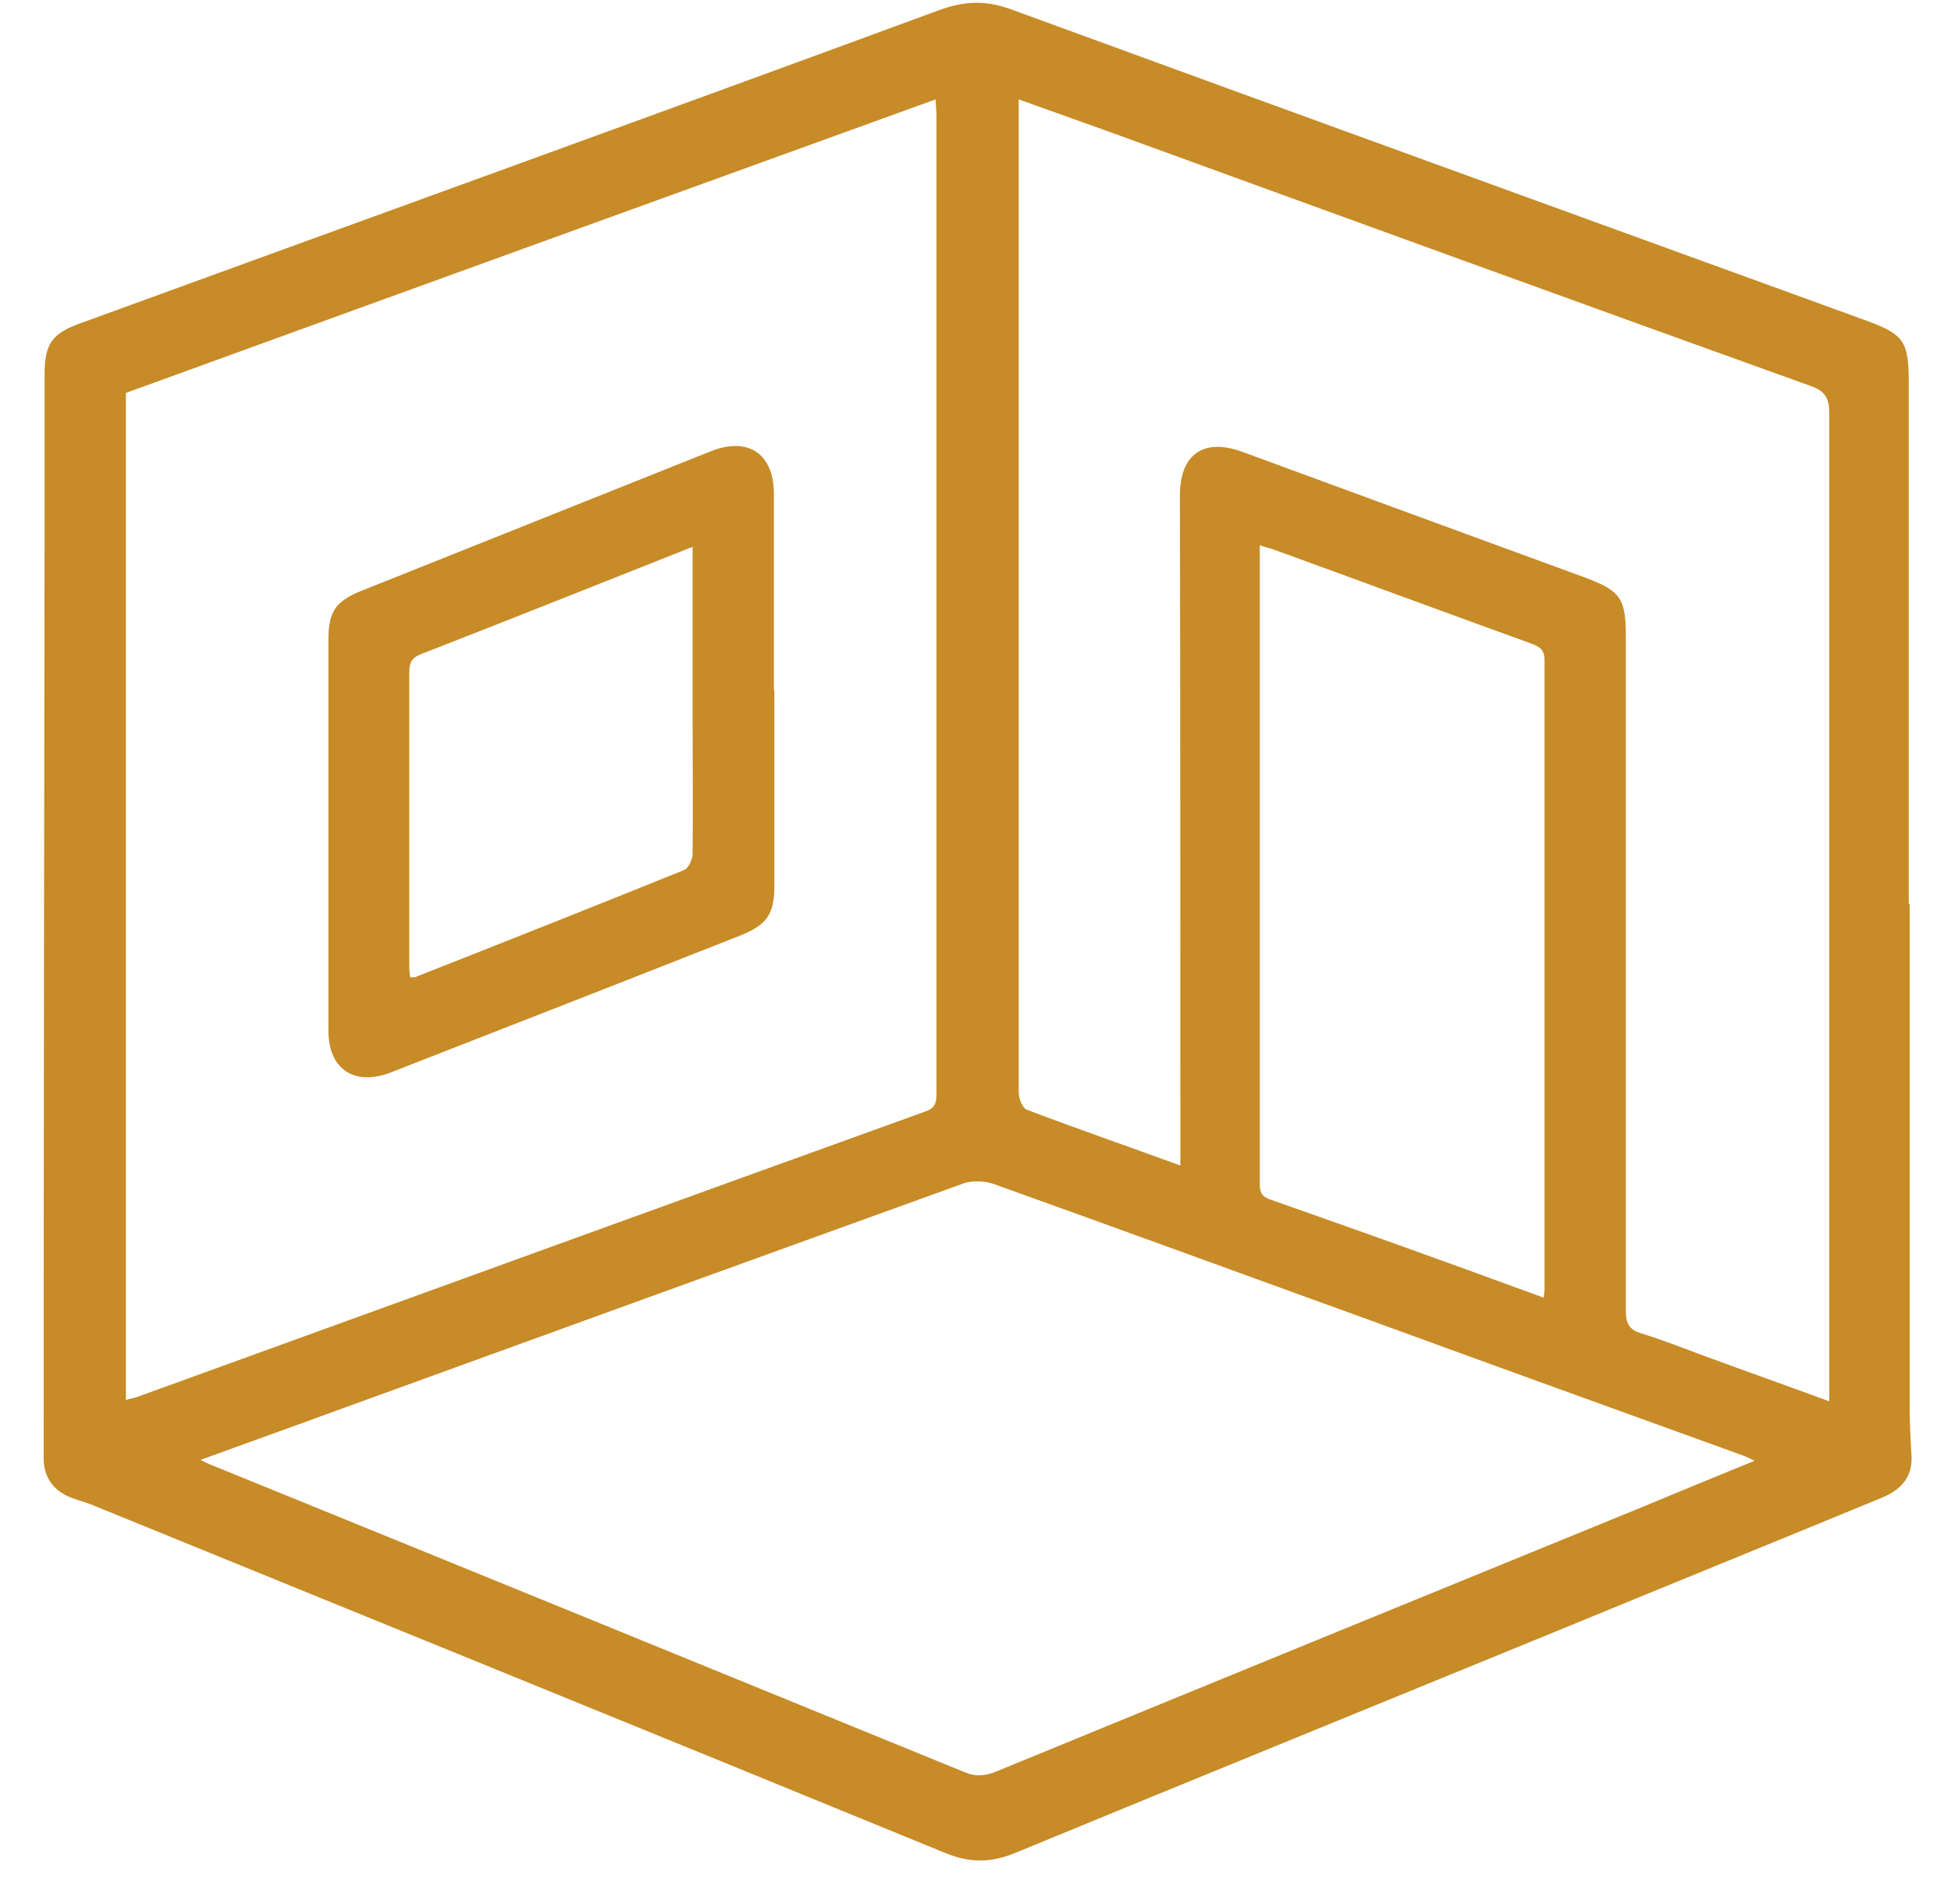
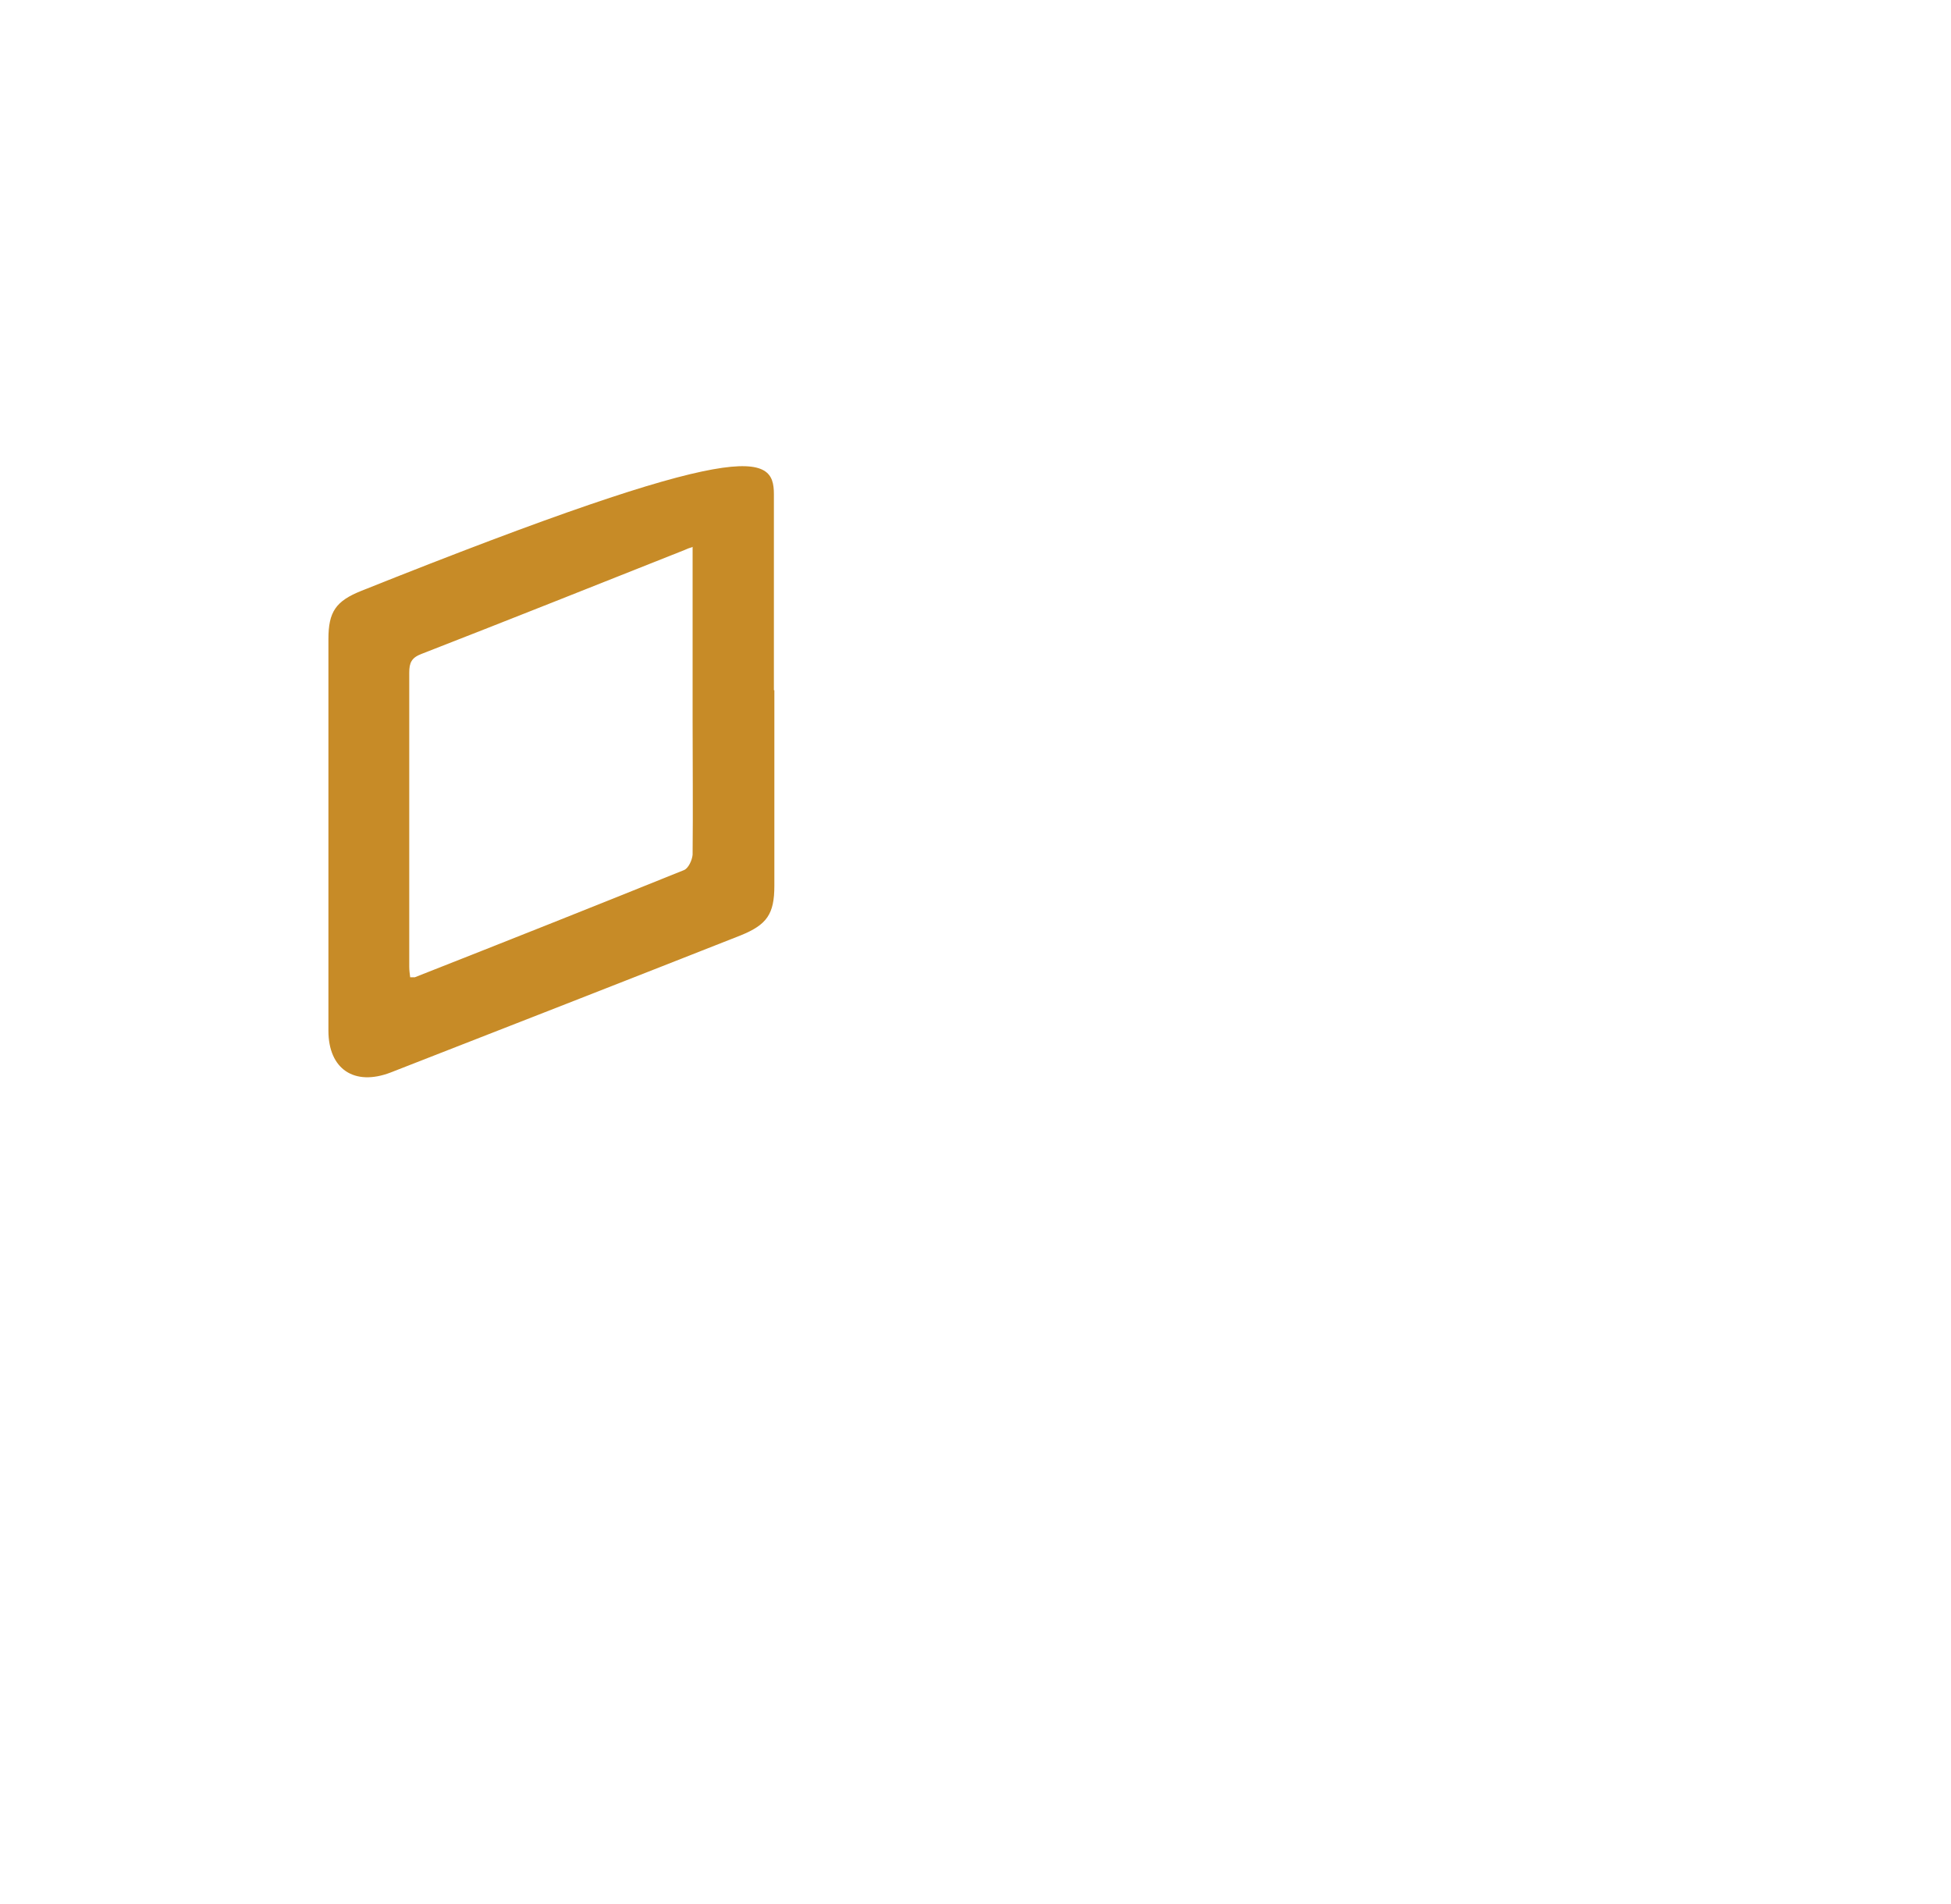
<svg xmlns="http://www.w3.org/2000/svg" width="42" height="41" viewBox="0 0 42 41" fill="none">
-   <path d="M41.11 19.47C41.11 23.08 41.11 26.69 41.11 30.3C41.11 30.65 41.13 31 41.15 31.35C41.17 31.76 40.97 32.06 40.5 32.25C38.22 33.19 35.93 34.12 33.65 35.06C29.72 36.67 25.79 38.27 21.86 39.89C21.33 40.11 20.87 40.11 20.34 39.89C14.22 37.38 8.09 34.89 1.96 32.39C1.83 32.34 1.68 32.3 1.55 32.25C1.16 32.11 0.94 31.81 0.94 31.4C0.94 24.75 0.95 18.09 0.96 11.44C0.96 10.31 0.96 9.19 0.96 8.06C0.96 7.4 1.12 7.18 1.73 6.96C7.9 4.71 14.08 2.48 20.24 0.21C20.8 0.01 21.25 0.01 21.79 0.21C27.91 2.45 34.04 4.67 40.17 6.9C40.99 7.2 41.09 7.35 41.09 8.23C41.09 11.97 41.09 15.72 41.09 19.46L41.11 19.47ZM2.71 30.14C2.82 30.11 2.88 30.1 2.94 30.08C8.6 28.03 14.26 25.97 19.92 23.93C20.12 23.86 20.16 23.75 20.16 23.56C20.16 22.25 20.16 20.94 20.16 19.64C20.16 13.93 20.16 8.23 20.16 2.52C20.16 2.41 20.15 2.29 20.14 2.14C14.31 4.25 8.51 6.35 2.71 8.46V30.15V30.14ZM25.41 25.09C25.41 24.68 25.41 24.35 25.41 24.01C25.41 19.56 25.41 15.12 25.4 10.67C25.4 9.78 25.91 9.42 26.75 9.73C29.2 10.63 31.65 11.53 34.11 12.43C34.89 12.72 35 12.88 35 13.71C35 18.55 35 23.38 35 28.22C35 28.49 35.07 28.63 35.34 28.71C35.8 28.85 36.25 29.03 36.71 29.2C37.58 29.52 38.46 29.83 39.38 30.17V29.77C39.38 22.81 39.38 15.86 39.38 8.9C39.38 8.57 39.29 8.42 38.98 8.31C33.97 6.51 28.97 4.69 23.97 2.87C23.3 2.63 22.63 2.39 21.93 2.14C21.93 2.31 21.93 2.43 21.93 2.55C21.93 7.69 21.93 12.83 21.93 17.96C21.93 19.81 21.93 21.67 21.93 23.52C21.93 23.65 22.01 23.85 22.1 23.89C23.18 24.3 24.28 24.68 25.43 25.1L25.41 25.09ZM4.31 31.43C4.44 31.49 4.49 31.52 4.55 31.54C9.96 33.74 15.37 35.95 20.78 38.16C21.03 38.26 21.23 38.23 21.47 38.13C26.07 36.24 30.67 34.36 35.27 32.48C36.09 32.14 36.91 31.8 37.77 31.45C37.67 31.4 37.61 31.37 37.56 31.35C34.88 30.38 32.19 29.41 29.51 28.43C26.8 27.45 24.1 26.46 21.39 25.49C21.19 25.42 20.91 25.41 20.71 25.49C16.22 27.11 11.73 28.74 7.24 30.37C6.29 30.72 5.33 31.06 4.32 31.43H4.31ZM33.23 27.94C33.24 27.84 33.25 27.81 33.25 27.77C33.25 23.25 33.25 18.74 33.25 14.22C33.25 13.98 33.14 13.92 32.95 13.85C31.12 13.19 29.29 12.51 27.47 11.85C27.37 11.81 27.27 11.79 27.12 11.74C27.12 12.67 27.12 13.57 27.12 14.46C27.12 18.14 27.12 21.82 27.12 25.5C27.12 25.69 27.18 25.77 27.36 25.83C28.58 26.26 29.8 26.69 31.01 27.13C31.74 27.39 32.46 27.66 33.21 27.93L33.23 27.94Z" fill="#C78B27" />
-   <path d="M16.67 14.86C16.67 16.26 16.67 17.67 16.67 19.07C16.67 19.68 16.51 19.91 15.94 20.14C13.43 21.13 10.92 22.11 8.41 23.09C7.63 23.39 7.07 23.02 7.07 22.19C7.07 19.38 7.07 16.57 7.07 13.76C7.07 13.17 7.23 12.94 7.78 12.72C10.28 11.72 12.79 10.72 15.29 9.72C16.11 9.39 16.66 9.77 16.66 10.64C16.66 12.05 16.66 13.45 16.66 14.86H16.67ZM14.93 11.77C14.83 11.8 14.78 11.82 14.74 11.84C12.85 12.59 10.97 13.34 9.07 14.08C8.86 14.16 8.81 14.27 8.81 14.48C8.81 16.59 8.81 18.7 8.81 20.81C8.81 20.89 8.82 20.96 8.83 21.04C8.89 21.04 8.91 21.04 8.93 21.04C10.86 20.28 12.8 19.51 14.73 18.73C14.82 18.69 14.9 18.52 14.91 18.4C14.92 17.42 14.91 16.44 14.91 15.46C14.91 14.25 14.91 13.04 14.91 11.78L14.93 11.77Z" fill="#C78B27" />
+   <path d="M16.67 14.86C16.67 16.26 16.67 17.67 16.67 19.07C16.67 19.68 16.51 19.91 15.94 20.14C13.43 21.13 10.92 22.11 8.41 23.09C7.63 23.39 7.07 23.02 7.07 22.19C7.07 19.38 7.07 16.57 7.07 13.76C7.07 13.17 7.23 12.94 7.78 12.72C16.11 9.39 16.66 9.77 16.66 10.64C16.66 12.05 16.66 13.45 16.66 14.86H16.67ZM14.93 11.77C14.83 11.8 14.78 11.82 14.74 11.84C12.85 12.59 10.97 13.34 9.07 14.08C8.86 14.16 8.81 14.27 8.81 14.48C8.81 16.59 8.81 18.7 8.81 20.81C8.81 20.89 8.82 20.96 8.83 21.04C8.89 21.04 8.91 21.04 8.93 21.04C10.86 20.28 12.8 19.51 14.73 18.73C14.82 18.69 14.9 18.52 14.91 18.4C14.92 17.42 14.91 16.44 14.91 15.46C14.91 14.25 14.91 13.04 14.91 11.78L14.93 11.77Z" fill="#C78B27" />
</svg>